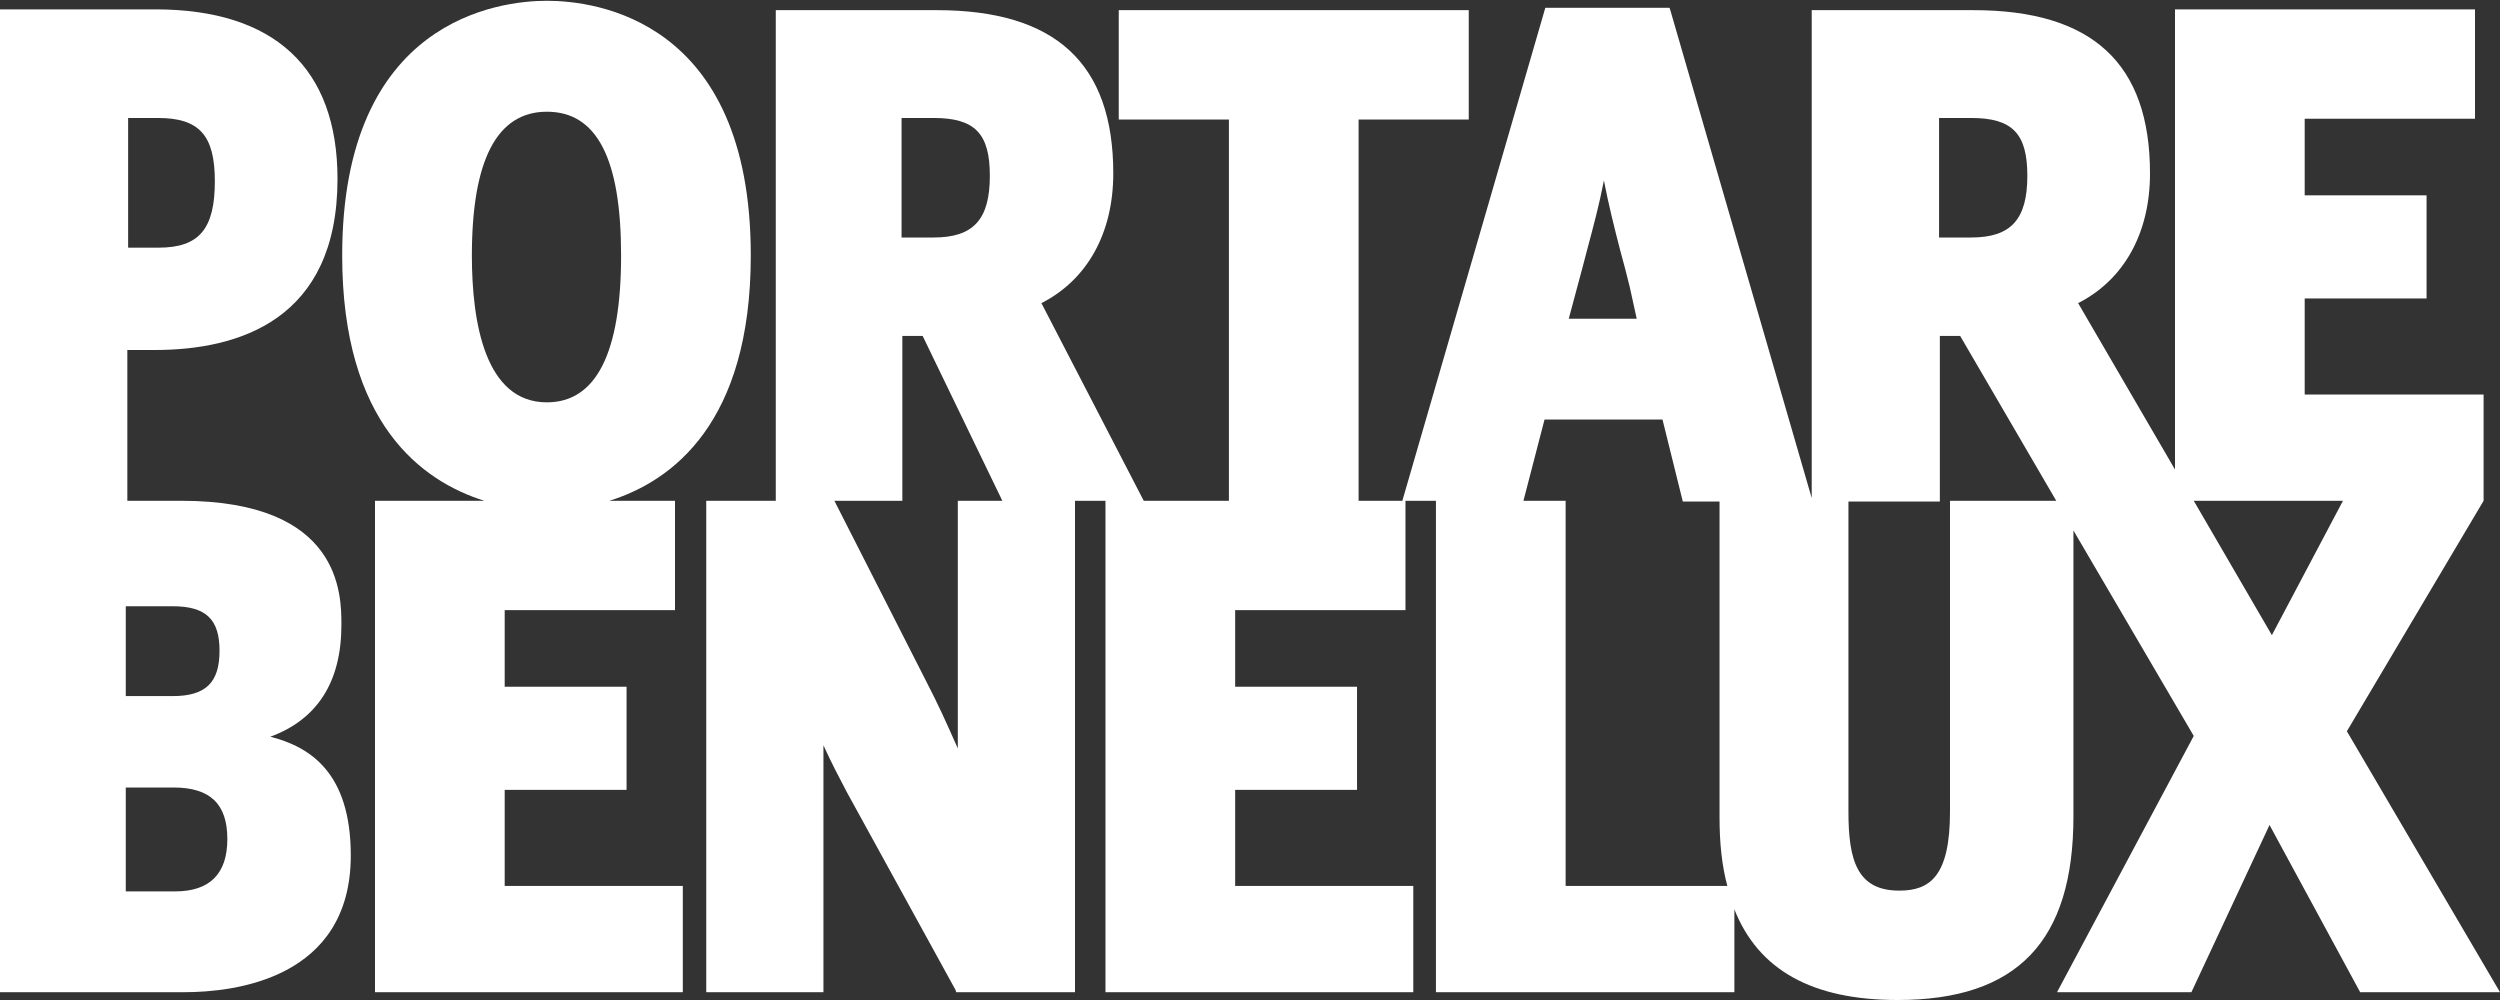
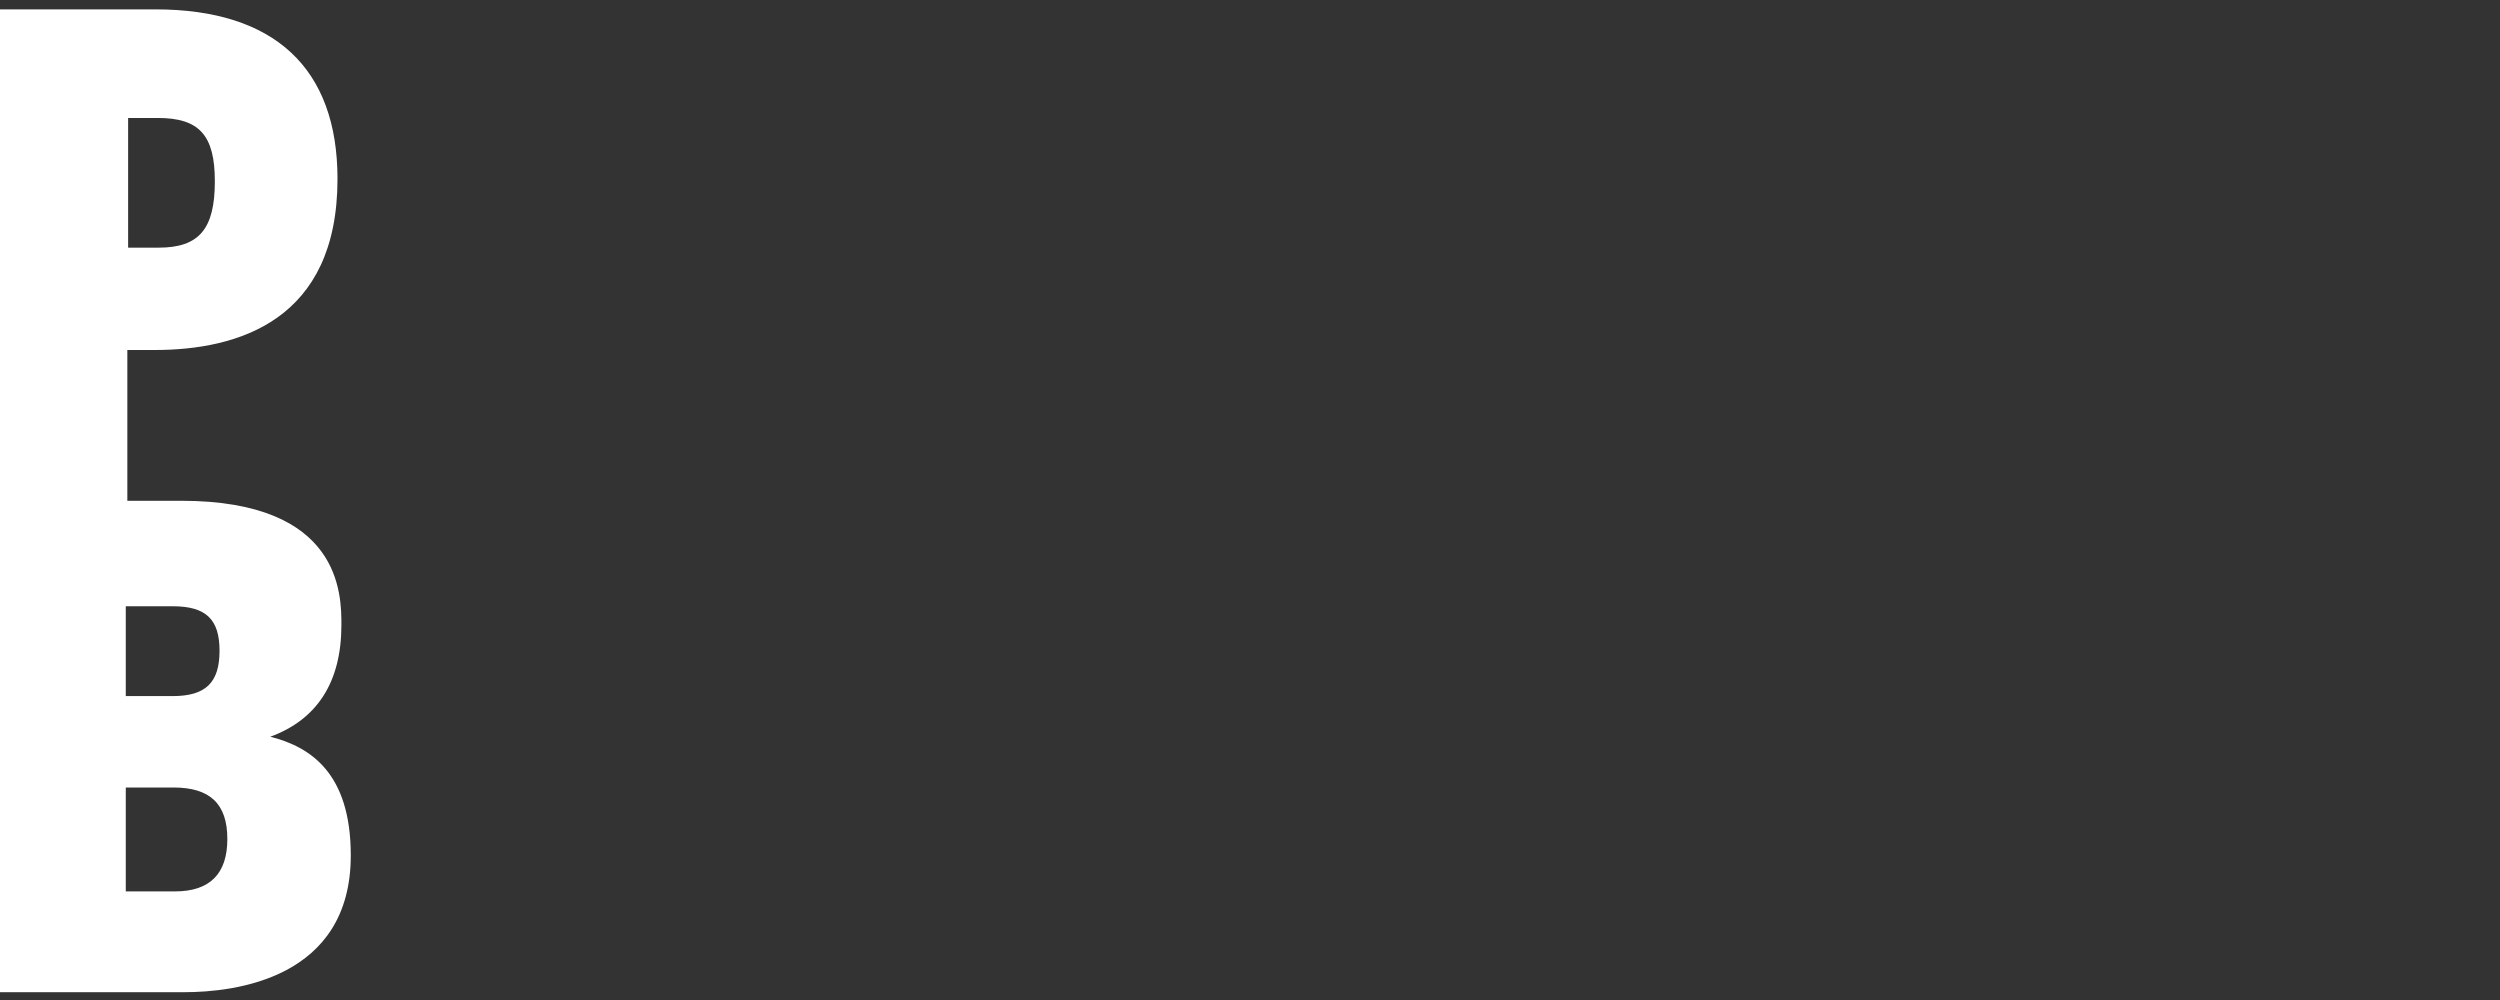
<svg xmlns="http://www.w3.org/2000/svg" version="1.1" id="Laag_1" x="0px" y="0px" viewBox="0 0 320 128" style="enable-background:new 0 0 320 128;" xml:space="preserve">
  <rect x="0" y="0" width="320" height="128" fill="#333333" stroke="none" />
  <style type="text/css">
	.st0{fill:#FFFFFF;}
</style>
  <g>
-     <path class="st0" d="M96.1,32.7c0-30.3-20-32.6-26.1-32.6S43.8,2.5,43.8,32.7C43.8,54.2,54,61.6,62,64.1H48V127h39.4v-13.6H64.6   v-12.3h15.6V87.9H64.6v-9.8h21.8v-14H78C86,61.6,96.1,54.2,96.1,32.7z M70,51.5c-7.9,0-9.6-10.2-9.6-18.8c0-12.2,3.2-18.4,9.6-18.4   s9.5,6,9.5,18.4C79.5,45.2,76.3,51.5,70,51.5z" />
    <path class="st0" d="M34.6,94.3c6-2.2,9.1-7,9.1-14.3c0-3.9,0-15.9-20.5-15.9h-6.9V44.8h3.5c10.7,0,23.4-3.8,23.4-21.9   c0-14.2-8.1-21.7-23.3-21.7H0V127h23.6c6.4,0,21.3-1.7,21.3-17.5C44.9,98.9,39.7,95.6,34.6,94.3z M16.3,15.1h3.9   c5.3,0,7.3,2.2,7.3,8.1c0,6.1-2,8.5-7.2,8.5h-3.9V15.1H16.3z M28.1,83.3c0,4.1-1.8,5.8-6,5.8h-6V77.6h6   C26.4,77.6,28.1,79.3,28.1,83.3z M22.4,114.1h-6.3v-13.3h6.1c4.7,0,6.9,2.1,6.9,6.6C29.1,111.8,26.9,114.1,22.4,114.1z" />
-     <path class="st0" d="M300.4,93.6l17.5-29.5V50.5H295V38.2h15.6V25H295v-9.8h21.8v-14h-38.4v58.9L266,38.8c5.9-3,9.2-9,9.2-16.6   c0-14.1-7.4-20.9-22.6-20.9h-20.7v62.8h0.1L213.8,1.3L213.7,1h-15.9l-18.3,63.1h-5.6V15.3H188v-14h-44.8v14h14.1v48.8h-10.9   l-13.1-25.3c5.9-3,9.2-9,9.2-16.6c0-14.1-7.4-20.9-22.6-20.9H99.3v62.8h-8.9V127h15V95.4c1.1,2.4,1.9,3.9,3,6l13.9,25.3l0.1,0.3   h15.2V64.1h3.9V127h39.4v-13.6h-22.8v-12.3h15.6V87.9h-15.6v-9.8h21.8v-14h3.9V127H222v-10.6c3.1,7.8,10,11.6,20.9,11.6   c15.3,0,22.5-7.5,22.5-23.5V67.9l15.4,26.3L263.3,127h17.2l10-21.4l11.6,21.4H320L300.4,93.6z M248.2,15.1h4.1c5.3,0,7.2,2,7.2,7.4   c0,5.6-2.1,7.9-7.2,7.9h-4.1V15.1z M201.9,36.7c0.5-1.8,0.9-3.4,1.3-4.9c0.8-3,1.5-5.6,2.1-8.7c0.6,3.1,1.3,5.9,2.1,9   c0.4,1.4,0.8,3,1.2,4.6l0.9,4.1h-8.7L201.9,36.7z M115.4,15.1h4.1c5.3,0,7.2,2,7.2,7.4c0,5.6-2.1,7.9-7.2,7.9h-4.1V15.1z    M122.6,95.8c-1.6-3.6-2.4-5.4-4.1-8.7l-11.7-23h8.7V43h2.6l10.2,21.1h-5.7C122.6,64.1,122.6,95.8,122.6,95.8z M200.4,113.4V64.1   H195l2.7-10.4h15.1l2.6,10.5h4.7v40.4c0,3.3,0.3,6.2,1,8.8C221.1,113.4,200.4,113.4,200.4,113.4z M249.6,64.1v39.8   c0,8.3-2.6,10.1-6.5,10.1c-5.4,0-6.5-3.9-6.5-10.1V64.2h11.7V43h2.6l12.3,21.1H249.6z M280.8,64.1h19.1l-9.1,17.2L280.8,64.1z" />
  </g>
</svg>